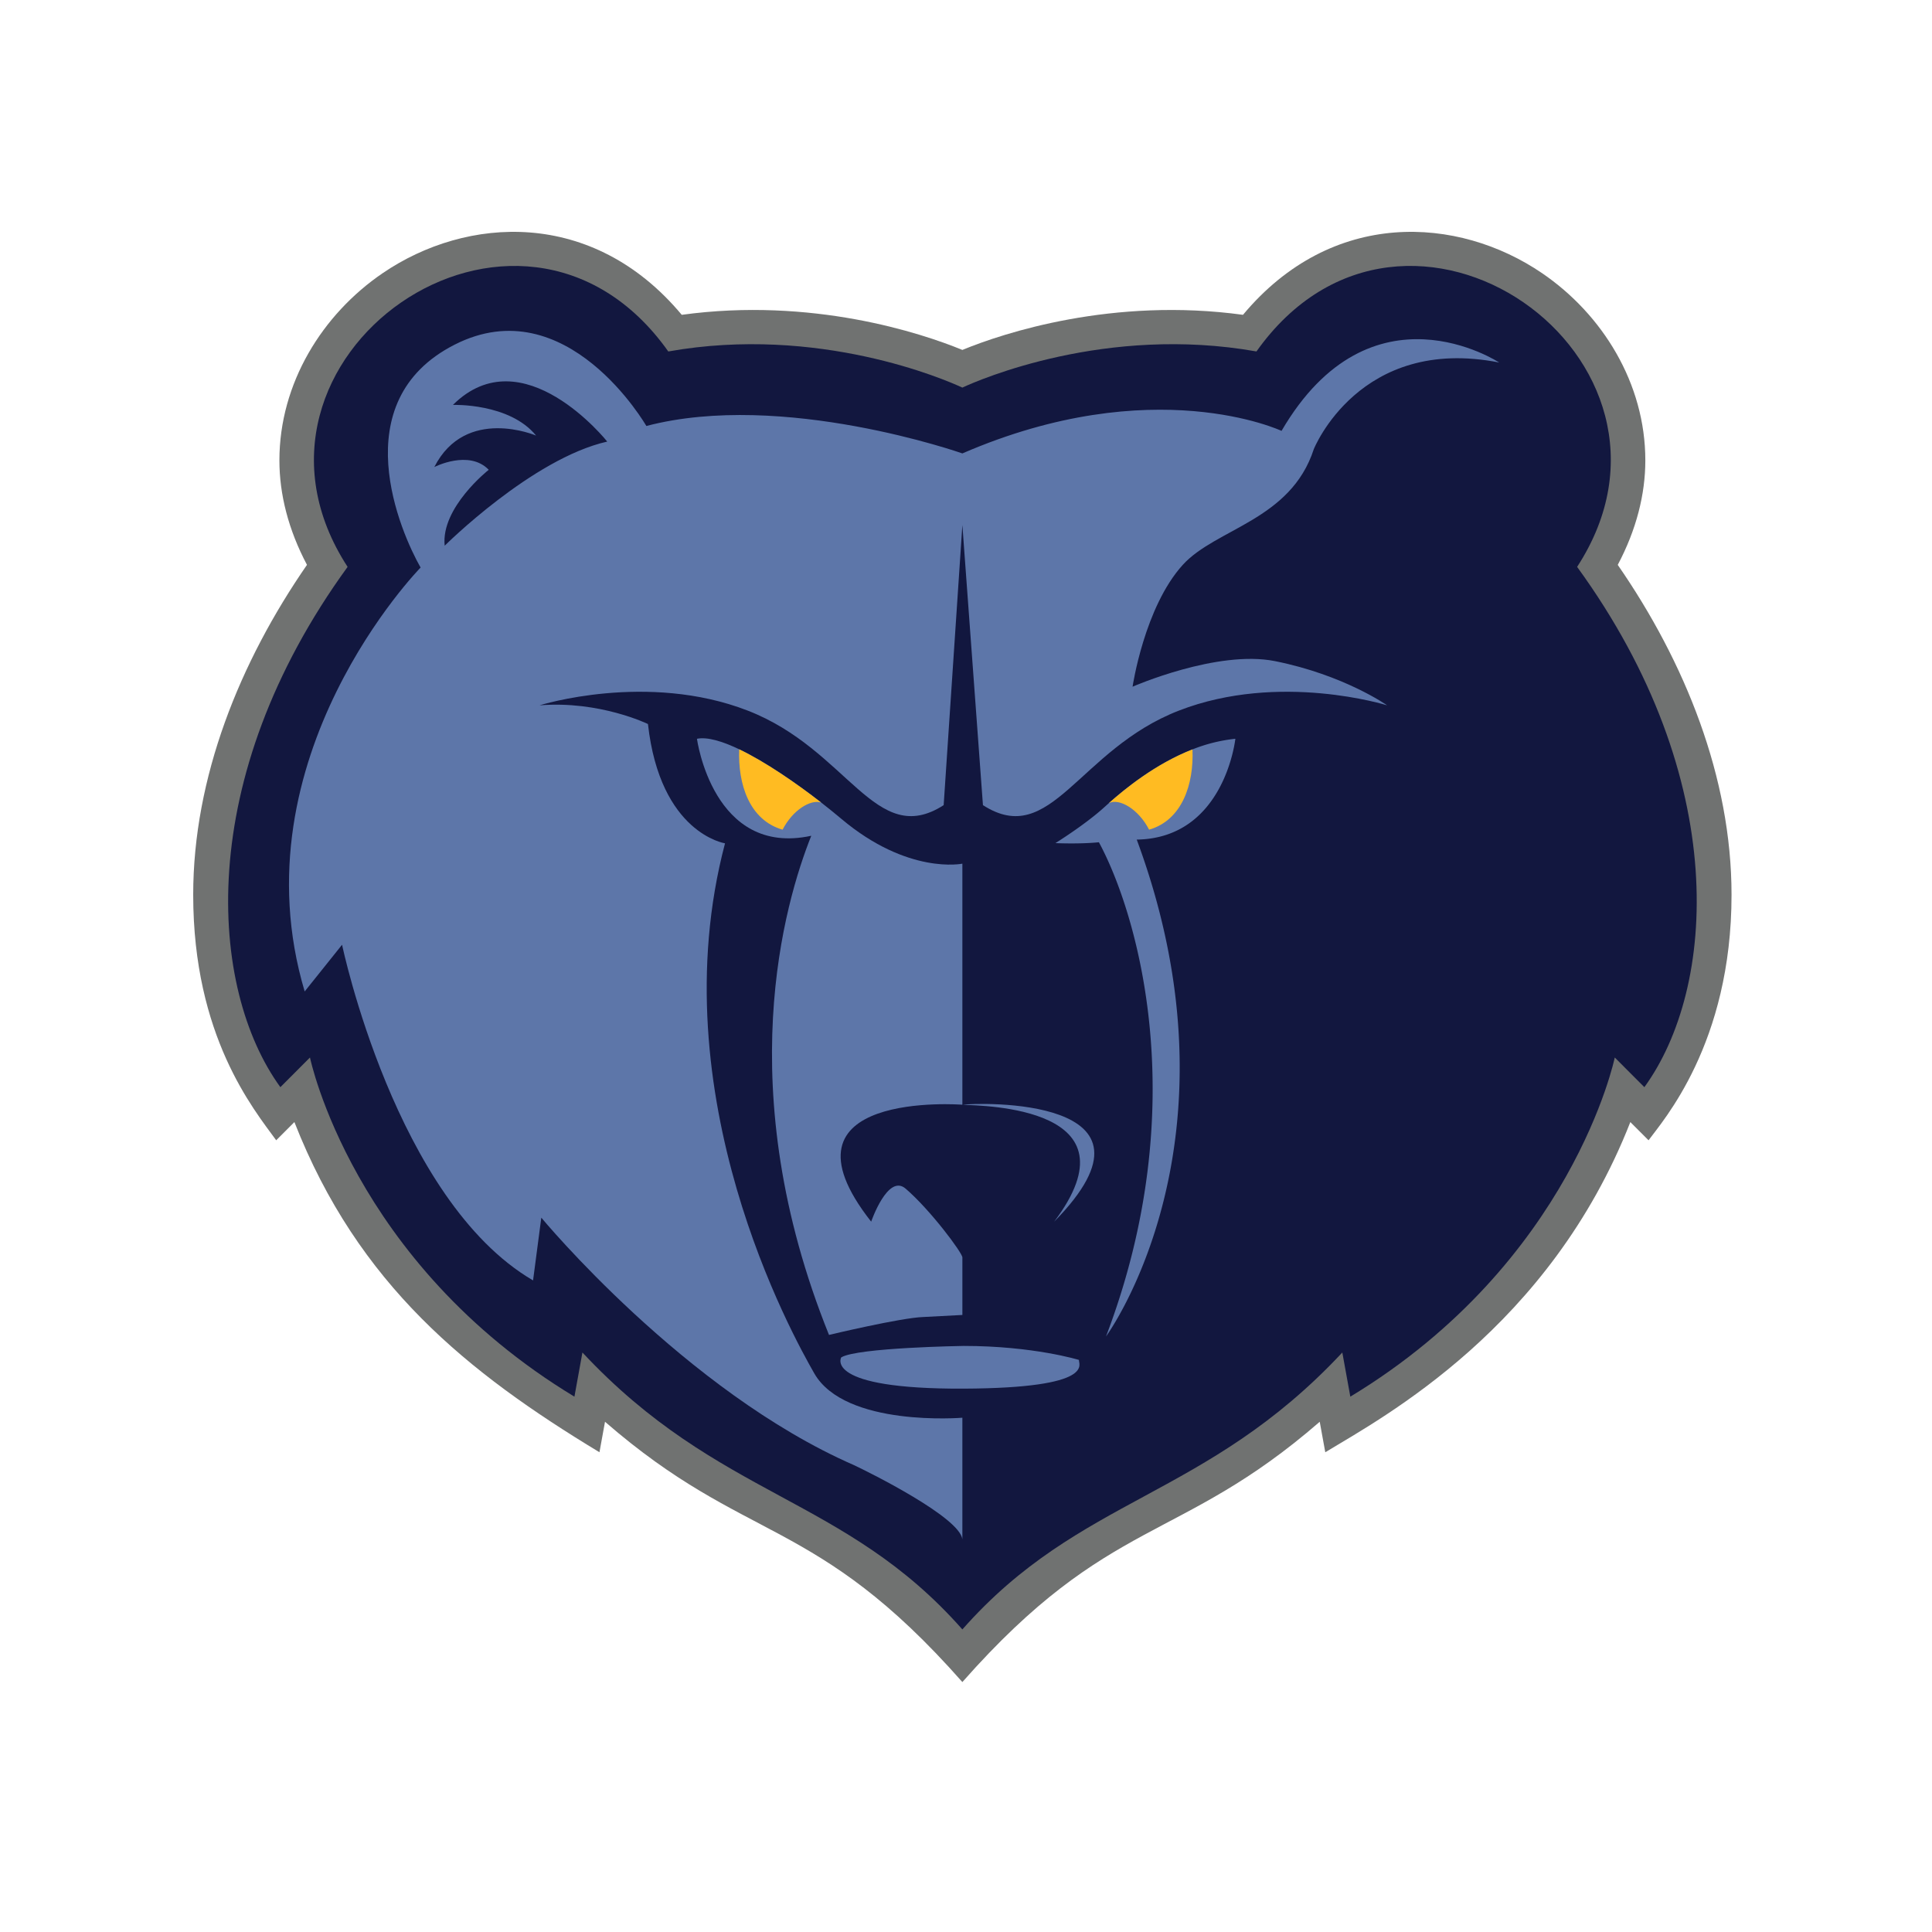
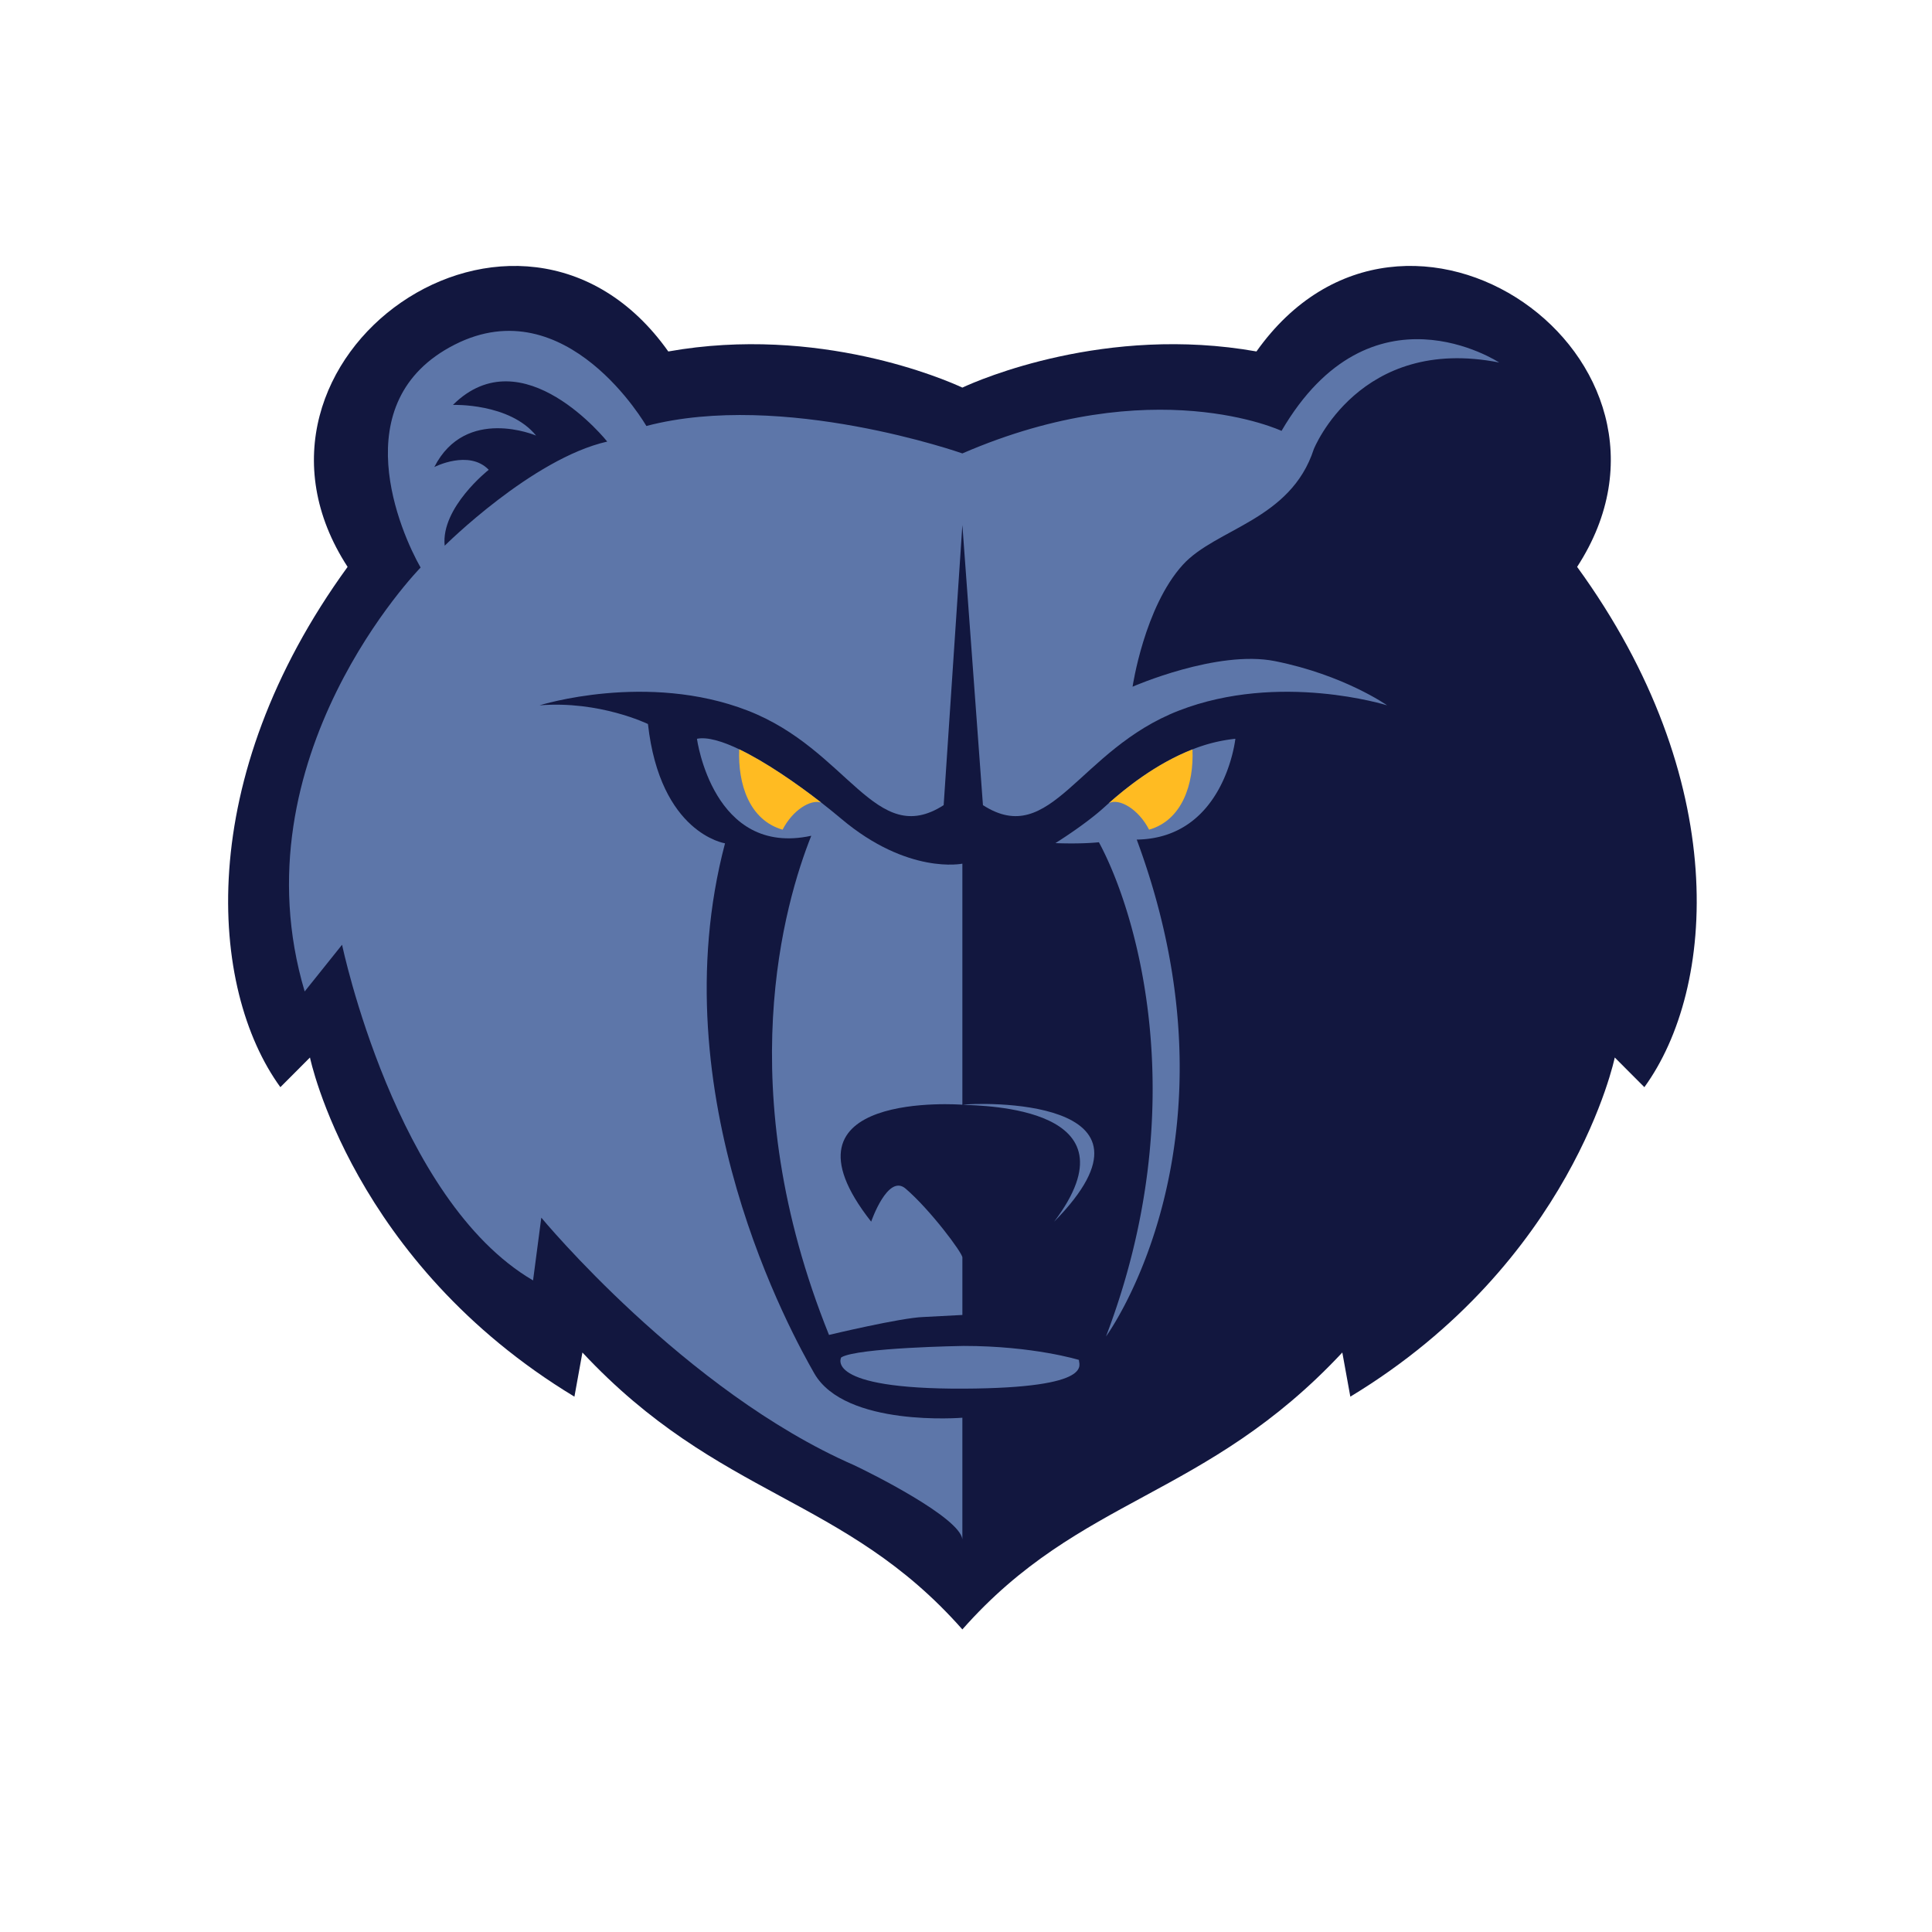
<svg xmlns="http://www.w3.org/2000/svg" fill="none" id="team-logo-memphis-grizzlies" viewBox="0 0 100 100">
-   <path fill-rule="evenodd" clip-rule="evenodd" d="M83.735 29.237c.967-1.826 1.427-3.657 1.427-5.408 0-3.991-2.222-7.561-5.345-9.69-4.342-2.961-10.868-3.37-15.48 2.156-6.733-.922-12.38.934-14.525 1.817-2.146-.883-7.793-2.74-14.525-1.817-4.613-5.526-11.138-5.117-15.48-2.156-3.123 2.129-5.345 5.699-5.345 9.69 0 1.75.46 3.582 1.427 5.408-3.48 5.033-5.889 11-5.889 17.077 0 7.32 3.12 11.088 4.296 12.707 0 0 .506-.505.942-.943 3.304 8.425 8.961 12.96 15.79 17.09l.287-1.578c7.351 6.385 10.855 4.814 18.497 13.473 7.613-8.627 11.21-7.144 18.497-13.473l.287 1.578c3.04-1.839 11.616-6.447 15.79-17.09.436.438.942.943.942.943.72-.99 4.296-4.988 4.296-12.707 0-6.076-2.408-12.044-5.89-17.077Z" fill="#707271" />
  <path fill-rule="evenodd" clip-rule="evenodd" d="M81.632 29.341c7.013-10.784-8.892-22.013-16.598-11.15-7.784-1.382-14.344 1.46-15.223 1.871-.878-.41-7.437-3.253-15.22-1.87-7.707-10.864-23.612.365-16.599 11.15-7.991 10.992-7.185 21.831-3.48 26.93l1.532-1.536s2.178 10.595 13.688 17.555l.414-2.286c7.084 7.582 13.557 7.41 19.666 14.334 6.108-6.924 12.581-6.752 19.666-14.334l.415 2.286C81.4 65.33 83.58 54.736 83.58 54.736l1.532 1.536c3.715-5.114 4.517-15.929-3.48-26.93Z" fill="#12173F" />
  <path fill-rule="evenodd" clip-rule="evenodd" d="M49.883 69.665s-5.527.084-6.343.595c0 0-.95 1.647 6.343 1.616 6.936-.032 5.913-1.299 5.964-1.486 0 0-2.348-.725-5.964-.725Zm-4.791-6.433s.861-2.5 1.781-1.71c1.278 1.096 2.94 3.325 2.94 3.564v2.976l-2.016.106c-1.157.034-4.888.927-4.888.927-5.14-12.748-2.29-22.395-.918-25.836-5.094 1.106-5.917-5.02-5.917-5.02.53-.108 1.31.124 2.188.545 1.362.653 2.963 1.76 4.24 2.754h.001c.378.294.727.578 1.035.837 3.464 2.92 6.274 2.328 6.274 2.328V57.18s-10.106-.784-4.72 6.053Zm9.471.002c6.431-6.537-4.063-6.155-4.728-6.053 1.078.06 9.213.106 4.728 6.053Z" fill="#5D76A9" />
  <path fill-rule="evenodd" clip-rule="evenodd" d="M58.837 43.457c5.789 15.616-1.55 25.663-1.591 25.718 4.556-11.95 1.627-21.888-.367-25.58-1.022.103-2.25.044-2.25.044s1.537-.953 2.533-1.86l.234-.21c.828-.736 2.409-2.03 4.326-2.78a8.297 8.297 0 0 1 2.22-.55s-.552 5.147-5.105 5.218Z" fill="#5D76A9" />
  <path fill-rule="evenodd" clip-rule="evenodd" d="M23.017 28.246c-.208-1.974 2.28-3.93 2.28-3.93-1.026-1.063-2.817-.142-2.817-.142 1.626-3.186 5.268-1.628 5.268-1.628-1.38-1.695-4.304-1.588-4.304-1.588 3.617-3.593 7.986 1.898 7.986 1.898-3.89.883-8.413 5.39-8.413 5.39Zm44.984-4.996s2.361-5.914 9.597-4.486c0 0-6.643-4.379-11.266 3.538 0 0-6.631-3.117-16.52 1.167 0 0-9.294-3.273-16.357-1.42 0 0-4.12-7.16-9.921-4.211-5.801 2.948-2.774 9.77-1.764 11.538 0 0-9.613 9.81-6 21.941l1.935-2.417s2.76 13.211 9.886 17.374l.427-3.248s7.438 8.992 16.185 12.81c.832.39 5.466 2.698 5.609 3.836v-6.291s-6.067.506-7.668-2.3c-1.088-1.908-8.064-14.375-4.617-27.431 0 0-3.356-.502-3.989-6.175 0 0-2.502-1.22-5.612-.967 0 0 5.563-1.75 10.776.273 5.213 2.021 6.609 7.167 10.142 4.893l.968-14.5 1.065 14.5c3.532 2.274 4.93-2.872 10.142-4.893 5.213-2.023 10.778-.273 10.778-.273s-2.225-1.573-5.802-2.288c-2.986-.6-7.373 1.323-7.373 1.323s.608-4.114 2.599-6.307c1.71-1.886 5.583-2.302 6.78-5.986Z" fill="#5D76A9" />
  <path fill-rule="evenodd" clip-rule="evenodd" d="M42.502 41.538c-.559-.175-1.481.403-1.996 1.406-1.727-.5-2.317-2.368-2.245-4.159h.001c1.362.653 2.963 1.76 4.24 2.753Zm16.975 1.406c-.541-1.055-1.535-1.644-2.081-1.375.827-.736 2.409-2.03 4.326-2.78.078 1.792-.528 3.659-2.245 4.155Z" fill="#FB2" />
</svg>